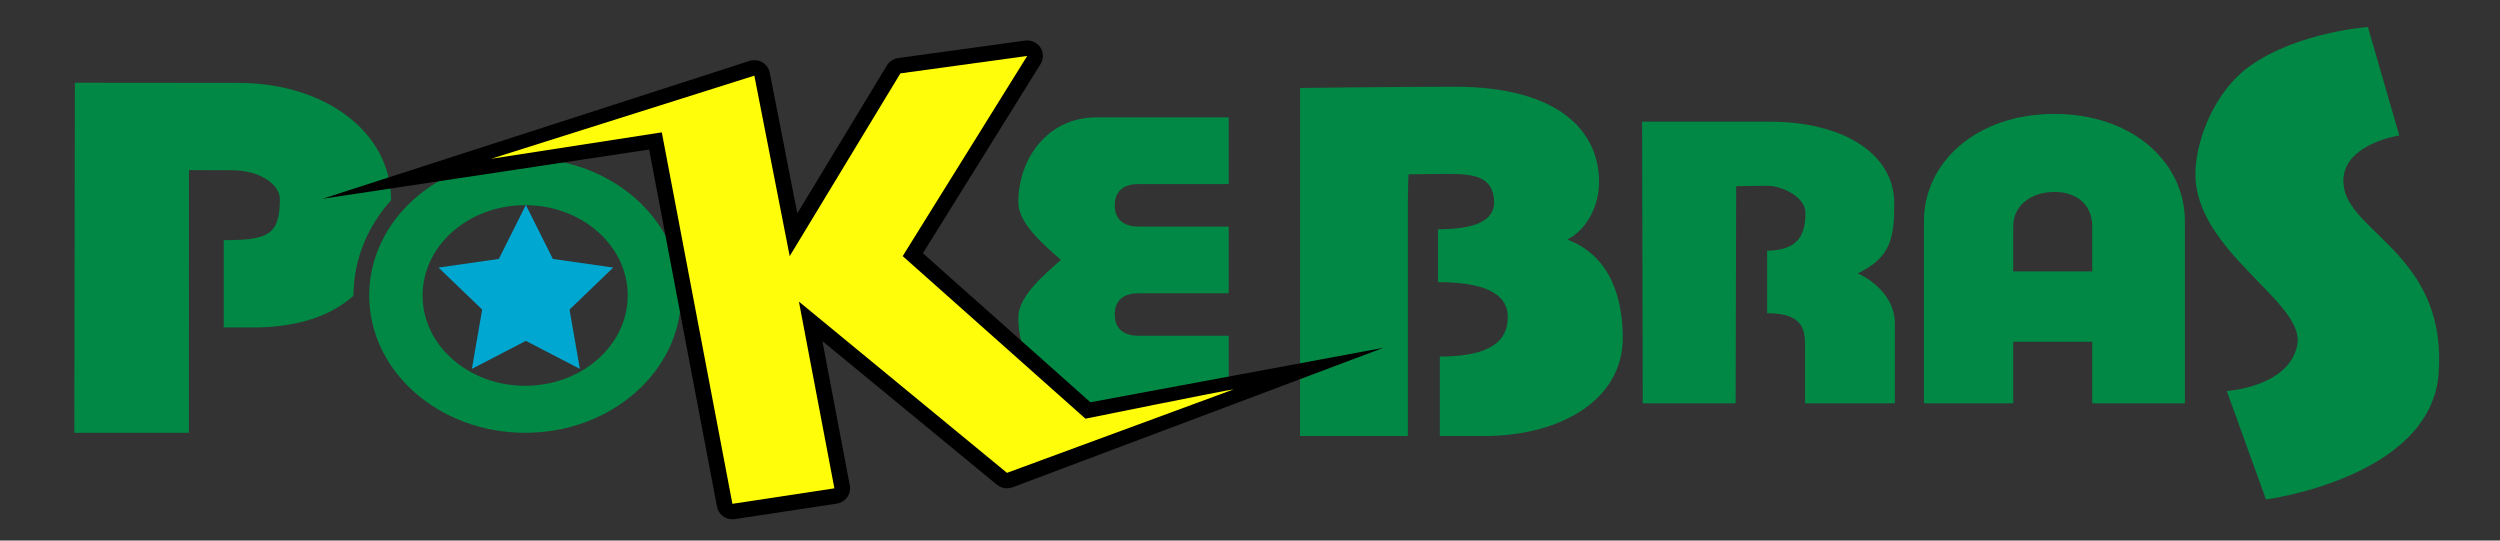
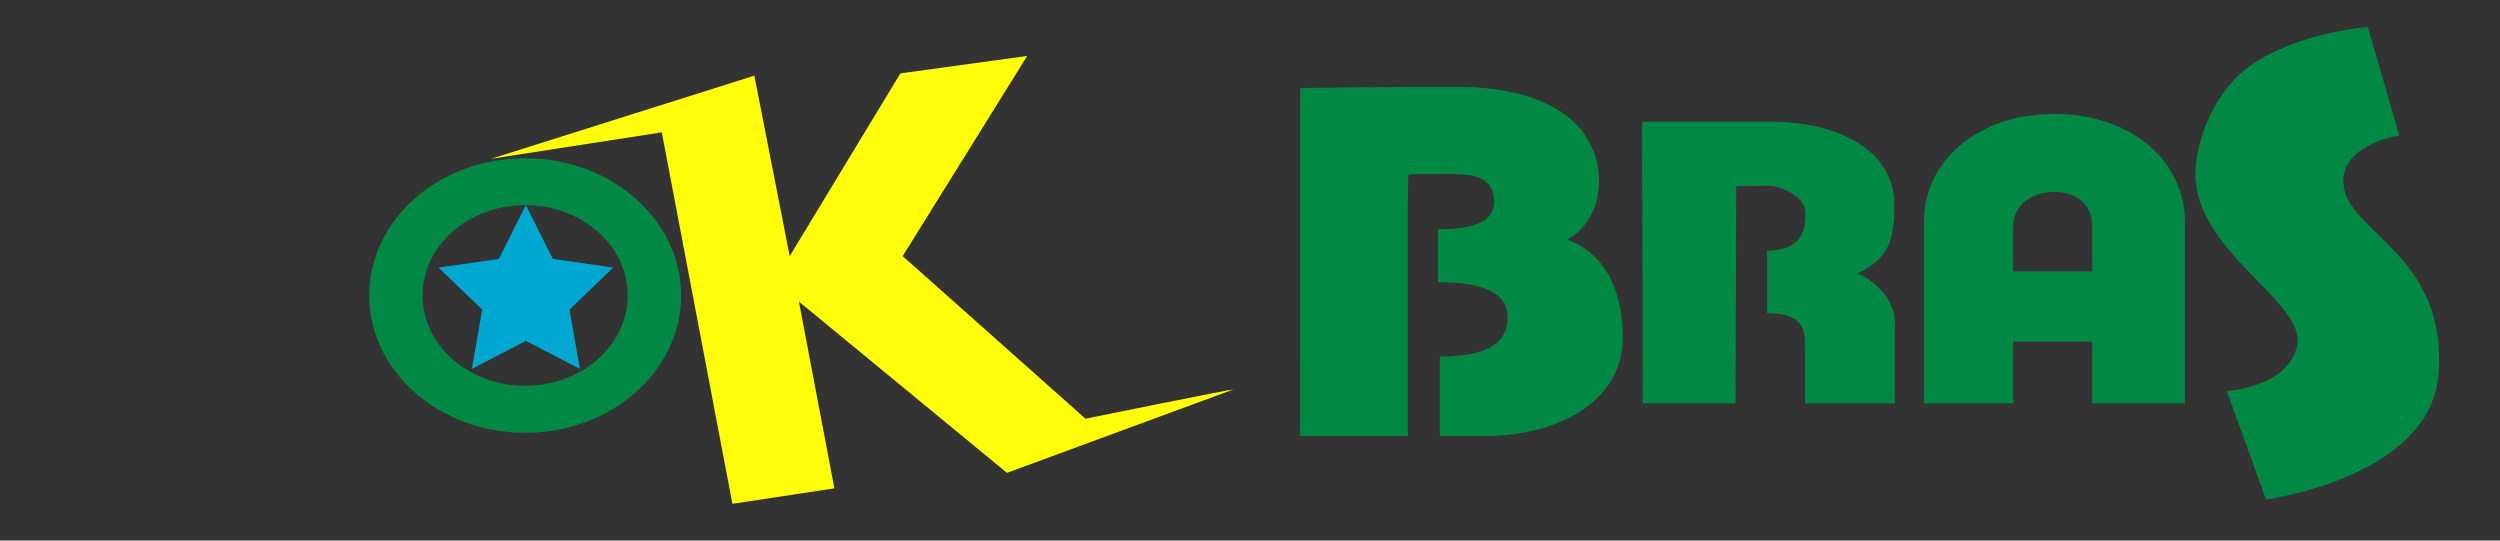
<svg xmlns="http://www.w3.org/2000/svg" xmlns:ns1="http://sodipodi.sourceforge.net/DTD/sodipodi-0.dtd" xmlns:ns2="http://www.inkscape.org/namespaces/inkscape" version="1.1" id="Layer_1" x="0px" y="0px" width="370" height="80" viewBox="0 0 370 80" enable-background="new 0 0 1280 800" xml:space="preserve" ns1:docname="pokebras_logo.svg" ns2:version="1.3.1 (9b9bdc1480, 2023-11-25, custom)">
  <rect x="0" y="0" width="370" height="80" fill="#333333" stroke="none" />
  <defs id="defs27" />
  <ns1:namedview id="namedview27" pagecolor="#ffffff" bordercolor="#000000" borderopacity="0.25" ns2:showpageshadow="2" ns2:pageopacity="0.0" ns2:pagecheckerboard="0" ns2:deskcolor="#d1d1d1" ns2:zoom="2.8390337" ns2:cx="218.03193" ns2:cy="103.38024" ns2:window-width="1920" ns2:window-height="1007" ns2:window-x="0" ns2:window-y="0" ns2:window-maximized="1" ns2:current-layer="Layer_1" />
  <path fill="#008844" d="m 192.407,64.532 0.008,-51.515 c 0,0 15.65,-0.185 22.826,-0.185 15.408,0 21.42,6.541 21.42,14.093 0,3.267 -1.59,6.934 -4.708,8.531 6.602,2.47 8.219,9.035 8.219,14.554 0,9.148 -9.159,14.522 -20.528,14.522 h -6.549 v -11.763 c 7.611,0 10.056,-2.365 10.056,-5.851 0,-3.631 -3.815,-5.158 -10.328,-5.158 v -7.832 c 5.045,0 8.588,-1.051 8.297,-4.394 -0.29,-3.343 -2.853,-3.794 -6.799,-3.794 -2.124,0 -5.867,0.068 -5.867,0.068 0,0 -0.091,2.471 -0.091,3.87 v 34.853 h -15.958 z" id="path1" style="stroke-width:0.44" />
  <path fill="#008844" d="m 243.128,59.695 -0.098,-41.688 c 0,0 12.678,0 18.902,0 10.423,0 18.425,4.45 18.425,12.18 0,5.093 -0.58,7.974 -5.415,10.267 0,0 5.497,2.298 5.497,7.451 v 11.792 h -13.296 v -8.067 c 0,-2.459 0.131,-5.274 -5.607,-5.274 v -9.25 c 4.682,-0.059 5.669,-2.409 5.669,-5.629 0,-2.284 -3.457,-3.983 -5.573,-3.983 -1.586,0 -4.677,0.066 -4.677,0.066 l -0.081,32.137 H 243.128 Z" id="path2" style="stroke-width:0.44" />
  <path fill="#008844" d="m 304.052,16.861 c -11.506,0 -19.309,7.119 -19.309,15.901 v 26.933 h 13.215 v -9.118 h 11.692 v 9.118 h 13.714 V 32.762 c 0,-8.782 -7.803,-15.901 -19.311,-15.901 z m 5.597,23.306 h -11.692 v -6.727 c 0,-3.045 2.705,-5.035 6.095,-5.035 3.392,0 5.597,1.991 5.597,5.035 v 6.727 z" id="path3" style="stroke-width:0.44" />
  <path fill="#008844" d="m 346.968,28.07 c -1.45,-6.591 8.124,-8.023 8.124,-8.023 L 350.45,4 c 0,0 -10.256,0.694 -17.407,5.731 -5.348,3.767 -8.123,11.142 -8.123,16.046 0,11.462 16.246,18.912 15.086,25.216 -1.16,6.305 -10.444,6.878 -10.444,6.878 l 5.802,16.046 c 0,0 24.079,-3.152 25.53,-18.339 1.45,-17.193 -12.475,-20.918 -13.927,-27.508 z" id="path4" style="stroke-width:0.44" />
-   <path fill="#008844" d="m 57.886,29.629 c -4.43e-4,-10.181 -9.933,-17.361 -22.607,-17.361 -7.509,0 -24.198,-0.022 -24.198,-0.022 L 11,64.052 h 16.965 l 0.005,-38.879 c 0,0 4.383,0.023 6.333,0.023 4.486,0 7.118,2.333 7.118,4.236 0,5.382 -1.774,6.109 -8.307,6.109 v 12.928 h 4.29 c 6.752,0 11.615,-1.767 14.916,-4.699 0,-0.013 -8.87e-4,-0.026 -8.87e-4,-0.039 0,-5.331 2.088,-10.233 5.566,-14.103 z" id="path5" style="stroke-width:0.44" />
  <path fill="#008844" d="m 77.722,23.411 c -12.747,0 -23.081,9.097 -23.081,20.32 0,11.222 10.334,20.321 23.081,20.321 12.748,0 23.081,-9.099 23.081,-20.321 0,-11.222 -10.334,-20.32 -23.081,-20.32 z m 0,33.684 c -8.383,0 -15.179,-5.984 -15.179,-13.365 0,-7.38 6.796,-13.364 15.179,-13.364 8.384,0 15.18,5.984 15.18,13.364 -4.43e-4,7.381 -6.796,13.365 -15.18,13.365 z" id="path6" style="stroke-width:0.44" />
  <polygon fill="#00a7d1" points="438.552,357.264 447.57,375.537 467.737,378.468 453.145,392.692 456.59,412.776 438.552,403.296 420.513,412.776 423.958,392.692 409.367,378.468 429.534,375.537 " id="polygon6" transform="matrix(0.443,0,0,0.437,-116.451,-125.79)" />
  <g id="g8" transform="matrix(0.443,0,0,0.437,-116.451,-125.79)">
    <g id="g7">
-       <path fill="#008844" d="m 673.359,387.165 h -30.162 c -4.229,0 -7.906,1.833 -7.906,7.199 0,5.36 3.677,7.2 7.906,7.2 h 30.162 v 22.581 h -44.311 c -15.951,0 -25.972,-13.693 -25.972,-28.792 0,-7.2 8.723,-14.538 14.227,-19.479 -5.504,-4.941 -14.227,-12.28 -14.227,-19.473 0,-15.104 10.021,-28.792 25.972,-28.792 h 44.311 v 22.581 h -30.162 c -4.229,0 -7.906,1.832 -7.906,7.193 0,5.367 3.677,7.2 7.906,7.2 h 30.162 z" id="path7" />
-     </g>
+       </g>
  </g>
  <g id="g27" transform="matrix(0.443,0,0,0.437,-116.451,-125.79)">
-     <path d="m 725.08,405.63 -97.917,18.456 -55.969,-50.471 39.321,-64.08 c 1.062,-1.729 1.029,-3.915 -0.081,-5.612 -0.977,-1.492 -2.634,-2.372 -4.385,-2.372 -0.24,0 -0.482,0.016 -0.725,0.049 l -42.372,5.906 c -1.575,0.22 -2.963,1.141 -3.776,2.503 l -29.938,50.104 -9.207,-47.639 c -0.286,-1.479 -1.194,-2.764 -2.491,-3.526 -0.813,-0.477 -1.731,-0.722 -2.656,-0.722 -0.549,0 -1.103,0.087 -1.637,0.262 l -142.651,46.686 109.131,-16.682 22.676,120.946 c 0.472,2.515 2.666,4.278 5.146,4.278 0.265,0 0.534,-0.021 0.804,-0.062 l 34.073,-5.242 c 1.403,-0.215 2.659,-0.991 3.48,-2.15 0.822,-1.159 1.137,-2.601 0.875,-3.995 l -9.166,-48.906 58.316,48.655 c 0.958,0.798 2.151,1.216 3.358,1.216 0.643,0 1.291,-0.117 1.908,-0.361 z" id="path26" />
    <path fill="#fffd0a" d="m 625.5,429.646 -61.054,-55.058 41.603,-67.794 -42.373,5.906 -36.979,61.889 -11.813,-61.119 -87.937,28.155 57.02,-8.954 23.589,125.805 34.072,-5.241 -11.851,-63.236 69.512,57.995 L 675,419.72 c -1.529,0.061 -49.5,9.926 -49.5,9.926 z" id="path27" />
  </g>
</svg>